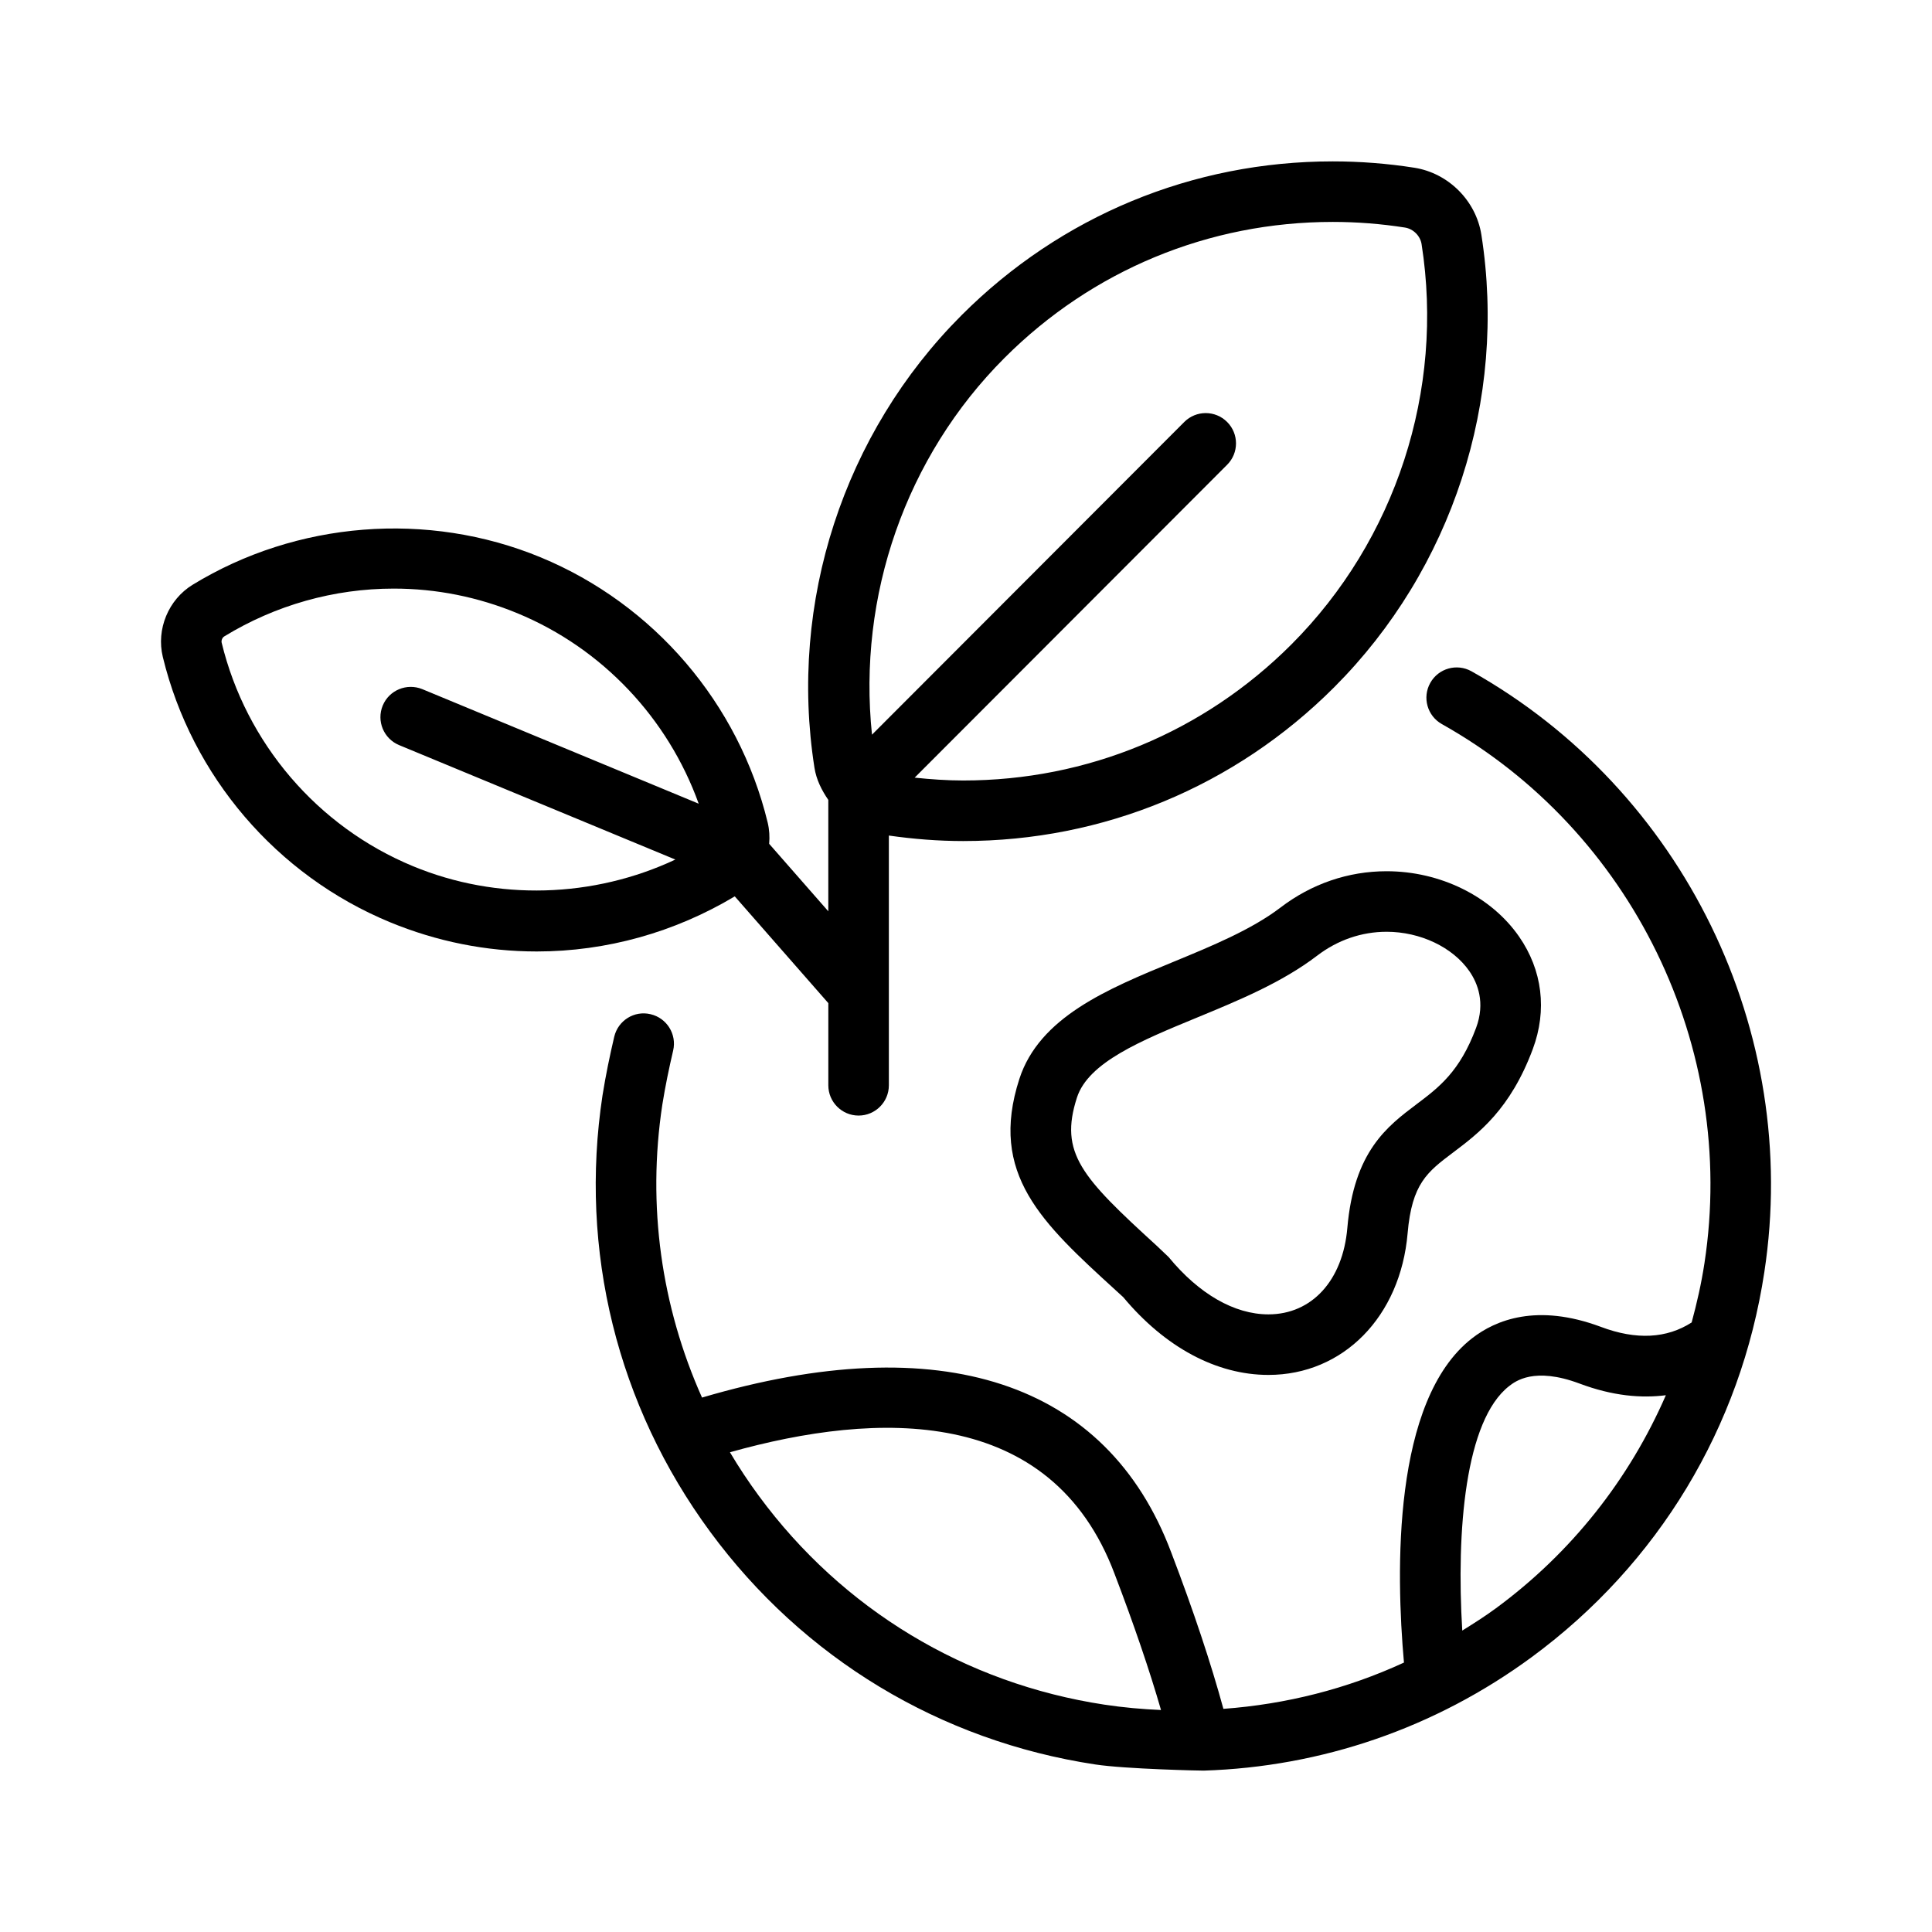
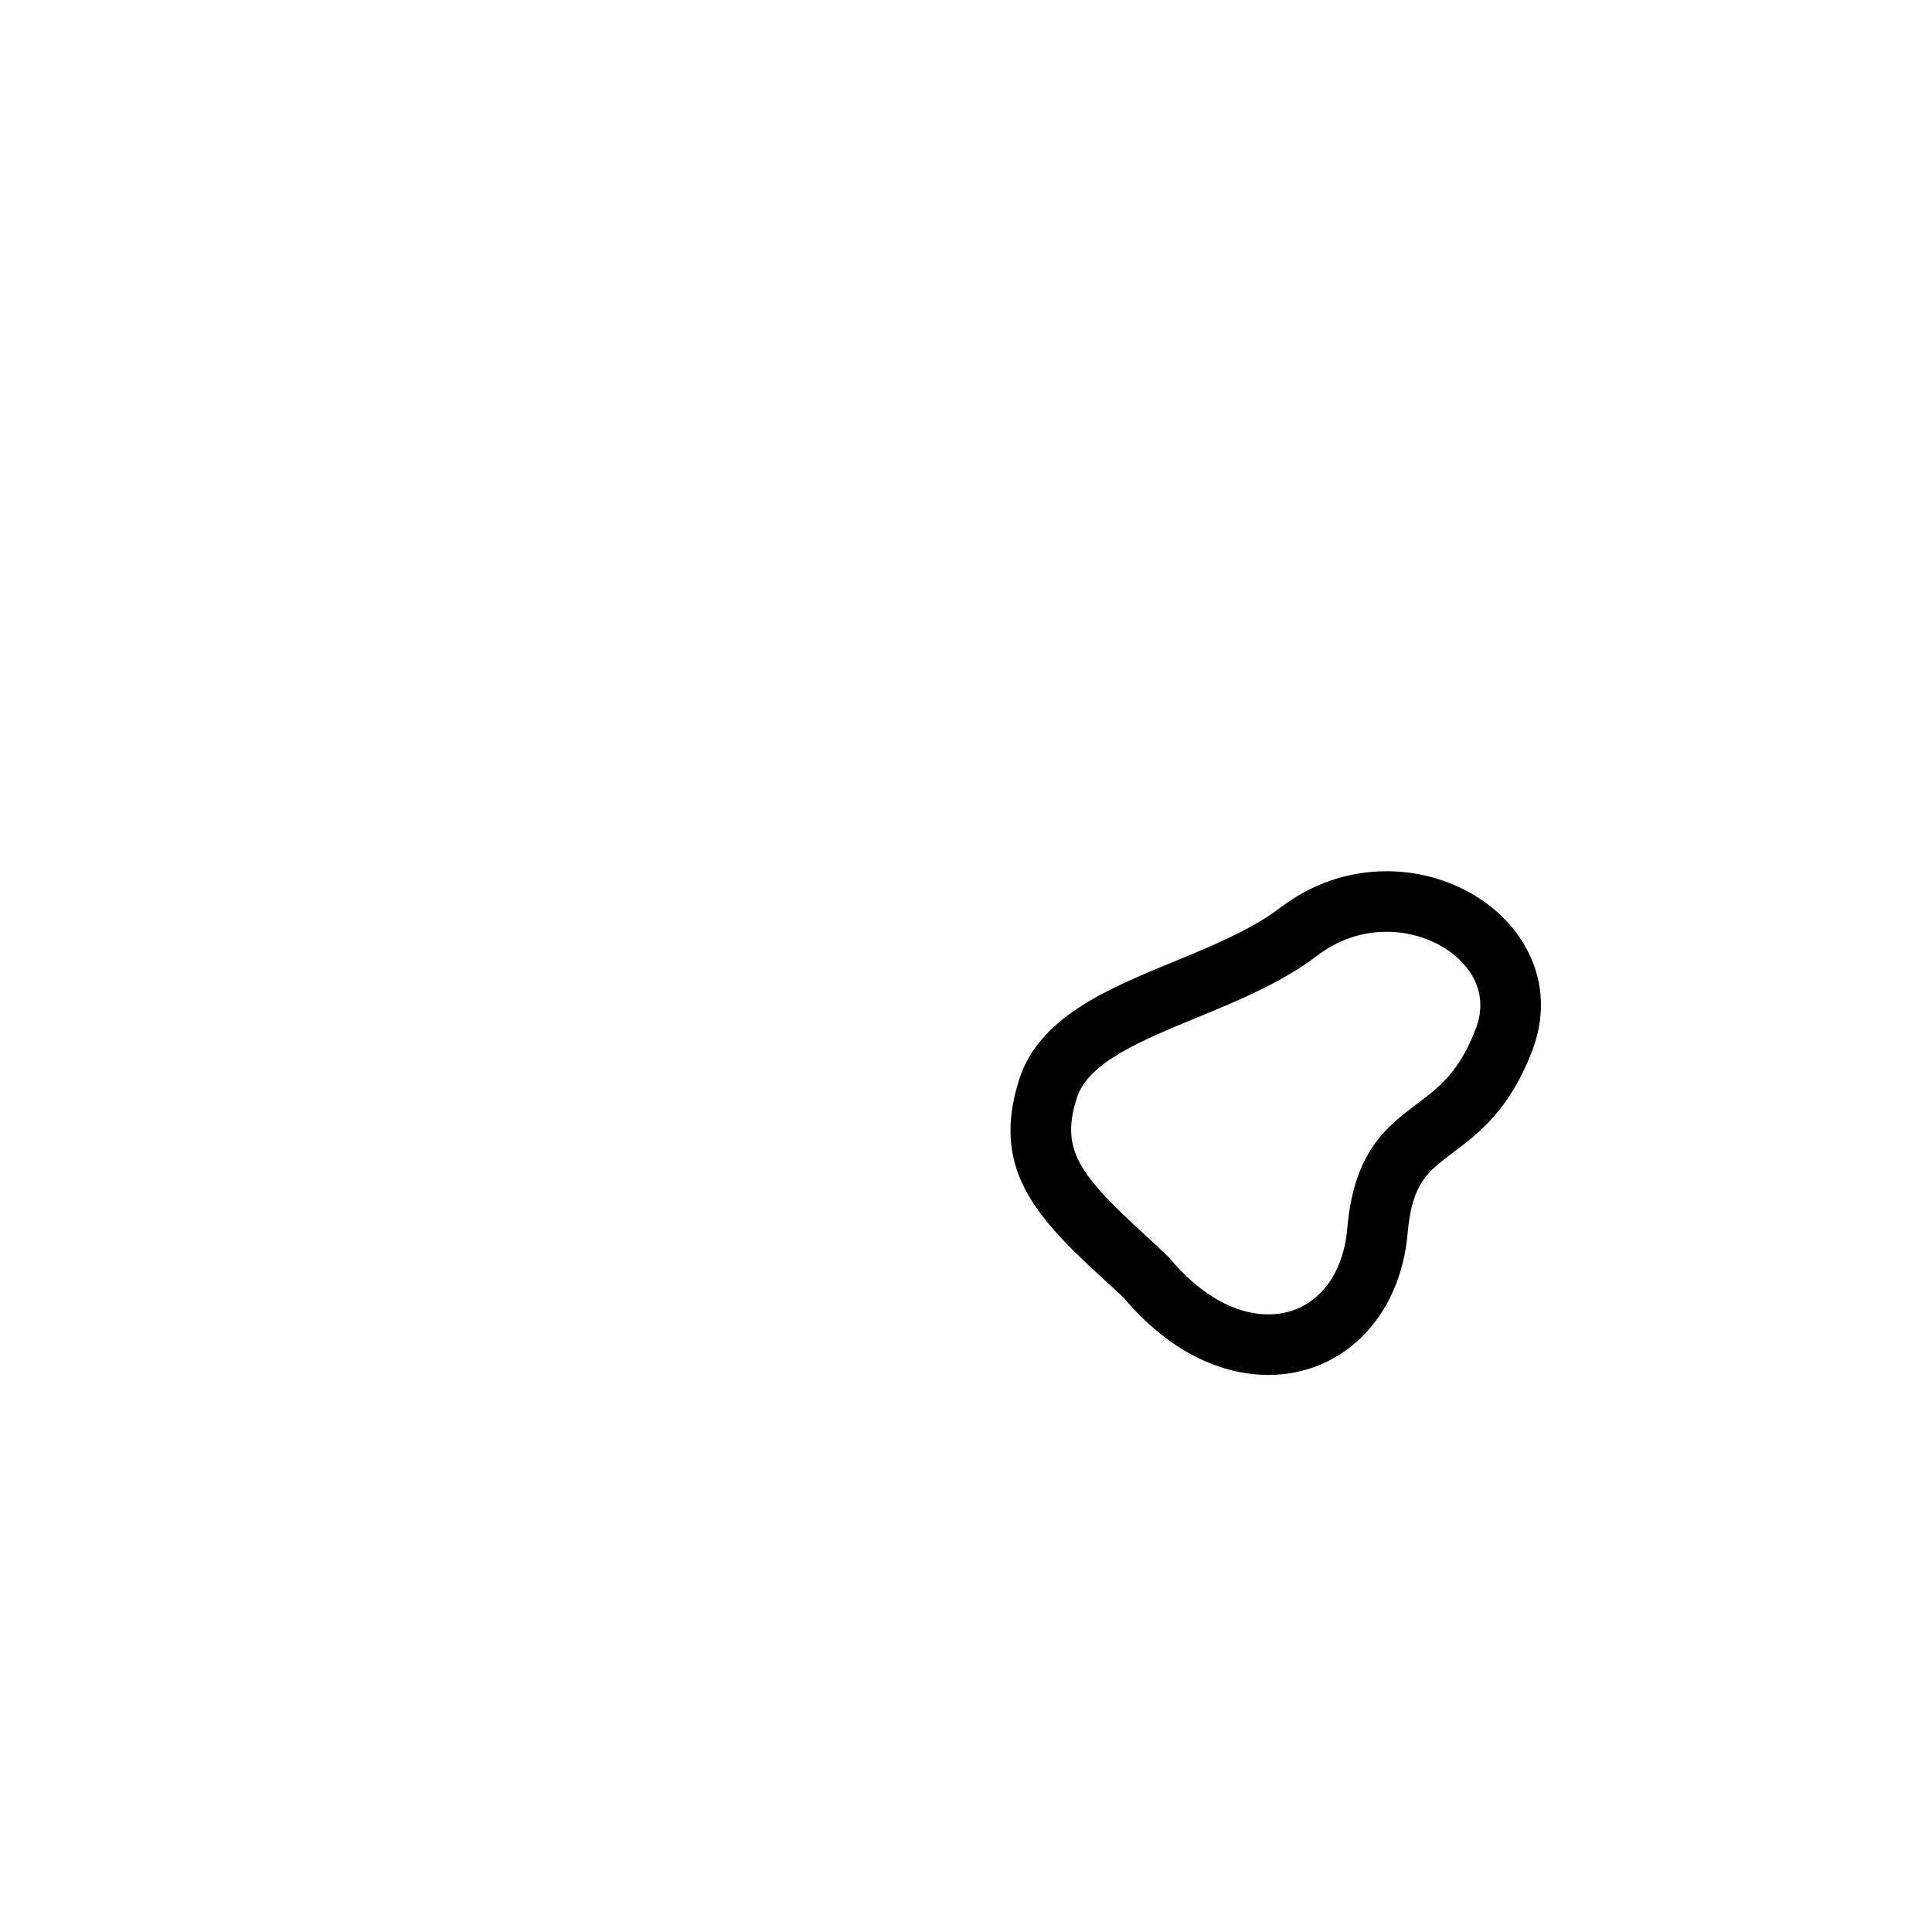
<svg xmlns="http://www.w3.org/2000/svg" width="512" viewBox="0 0 96 96" height="512">
  <g id="Layer_4">
    <g>
-       <path d="m41.159 49.845v4.083c0 .83.674 1.504 1.504 1.504s1.504-.674 1.504-1.504v-12.41c1.221.174 2.46.273 3.693.273 6.961 0 13.506-2.712 18.429-7.636 5.87-5.871 8.607-14.278 7.32-22.488-.265-1.694-1.635-3.065-3.332-3.333-1.337-.21-2.701-.315-4.054-.315-6.964 0-13.51 2.712-18.435 7.636-5.87 5.871-8.606 14.278-7.319 22.488.092.595.358 1.122.689 1.603v5.536l-2.939-3.354c.031-.349.011-.704-.073-1.054-1.435-5.924-5.653-10.851-11.28-13.18-5.619-2.321-12.132-1.794-17.292 1.361-1.207.738-1.817 2.213-1.484 3.588 1.436 5.924 5.654 10.851 11.28 13.178 2.336.965 4.794 1.457 7.303 1.457 3.462 0 6.856-.953 9.837-2.738zm8.758-32.064c4.355-4.355 10.147-6.754 16.307-6.754 1.198 0 2.405.094 3.587.28.414.065.763.413.827.826 1.139 7.264-1.283 14.701-6.475 19.895-4.355 4.355-10.145 6.754-16.302 6.754-.804 0-1.61-.058-2.412-.141l15.527-15.547c.588-.588.587-1.541-.001-2.127-.588-.588-1.54-.588-2.128 0l-15.518 15.539c-.719-6.885 1.673-13.81 6.588-18.725zm-29.397 25.259c-4.742-1.96-8.296-6.112-9.506-11.106-.026-.11.032-.253.129-.311 2.542-1.555 5.454-2.376 8.421-2.376 2.112 0 4.182.413 6.153 1.228 4.209 1.741 7.471 5.211 9.001 9.46l-13.735-5.692c-.767-.311-1.647.047-1.965.815s.046 1.647.814 1.966l13.726 5.687c-4.063 1.906-8.84 2.069-13.038.329z" />
-       <path d="m59.812 87.981c5.841-.185 11.489-2.104 16.299-5.641 6.284-4.624 10.389-11.417 11.558-19.131 1.827-11.946-4.021-23.943-14.552-29.853-.725-.405-1.641-.149-2.047.576-.407.725-.149 1.641.576 2.048 9.444 5.299 14.688 16.061 13.049 26.777-.152 1.006-.376 1.988-.638 2.956-1.232.79-2.739.888-4.519.215-3.165-1.179-5.225-.339-6.396.574-3.957 3.081-3.781 11.618-3.38 16.11-2.833 1.309-5.864 2.072-8.972 2.3-.615-2.252-1.475-4.845-2.591-7.768-3.193-8.5-11.455-11.199-23.316-7.699-2.025-4.529-2.734-9.539-1.973-14.552.148-.926.334-1.817.538-2.689.19-.809-.312-1.618-1.12-1.808-.811-.196-1.619.313-1.808 1.122-.22.938-.42 1.9-.582 2.912-1.17 7.706.731 15.41 5.354 21.689 4.625 6.282 11.419 10.387 19.13 11.556 1.494.229 5.338.312 5.39.306zm15.177-19.108c.306-.235 1.242-.967 3.491-.127 1.666.626 3.086.737 4.296.582-1.818 4.171-4.684 7.82-8.447 10.588-.541.399-1.105.754-1.67 1.107-.302-4.967.145-10.448 2.33-12.15zm-37.277 5.464c-.52-.706-1.001-1.432-1.442-2.175 7.321-2.058 15.961-2.347 19.114 6.047.961 2.515 1.733 4.779 2.306 6.761-.936-.042-1.876-.124-2.816-.267-6.918-1.051-13.014-4.732-17.162-10.366z" />
      <path d="m58.311 47.791c-3.276 1.349-6.665 2.748-7.66 5.822-1.53 4.731 1.121 7.152 4.791 10.503l.371.339c2.079 2.493 4.636 3.864 7.213 3.864h.001c3.716 0 6.561-2.894 6.917-7.04.212-2.47.982-3.049 2.256-4.009 1.269-.956 2.847-2.144 3.964-5.143.72-1.933.477-3.919-.684-5.591-1.391-2.001-3.913-3.245-6.581-3.245-1.904 0-3.727.623-5.274 1.806-1.441 1.098-3.41 1.909-5.314 2.694zm10.587-1.492c1.672 0 3.286.766 4.111 1.954.412.593.805 1.565.336 2.824-.81 2.174-1.852 2.959-2.954 3.789-1.461 1.101-3.116 2.346-3.443 6.153-.224 2.607-1.764 4.291-3.922 4.291-1.688 0-3.45-1.012-4.959-2.849l-.596-.566c-3.717-3.394-4.85-4.598-3.958-7.358.566-1.749 3.178-2.826 5.945-3.966 2.084-.86 4.239-1.747 5.992-3.086 1.017-.777 2.21-1.186 3.448-1.186z" />
    </g>
  </g>
</svg>